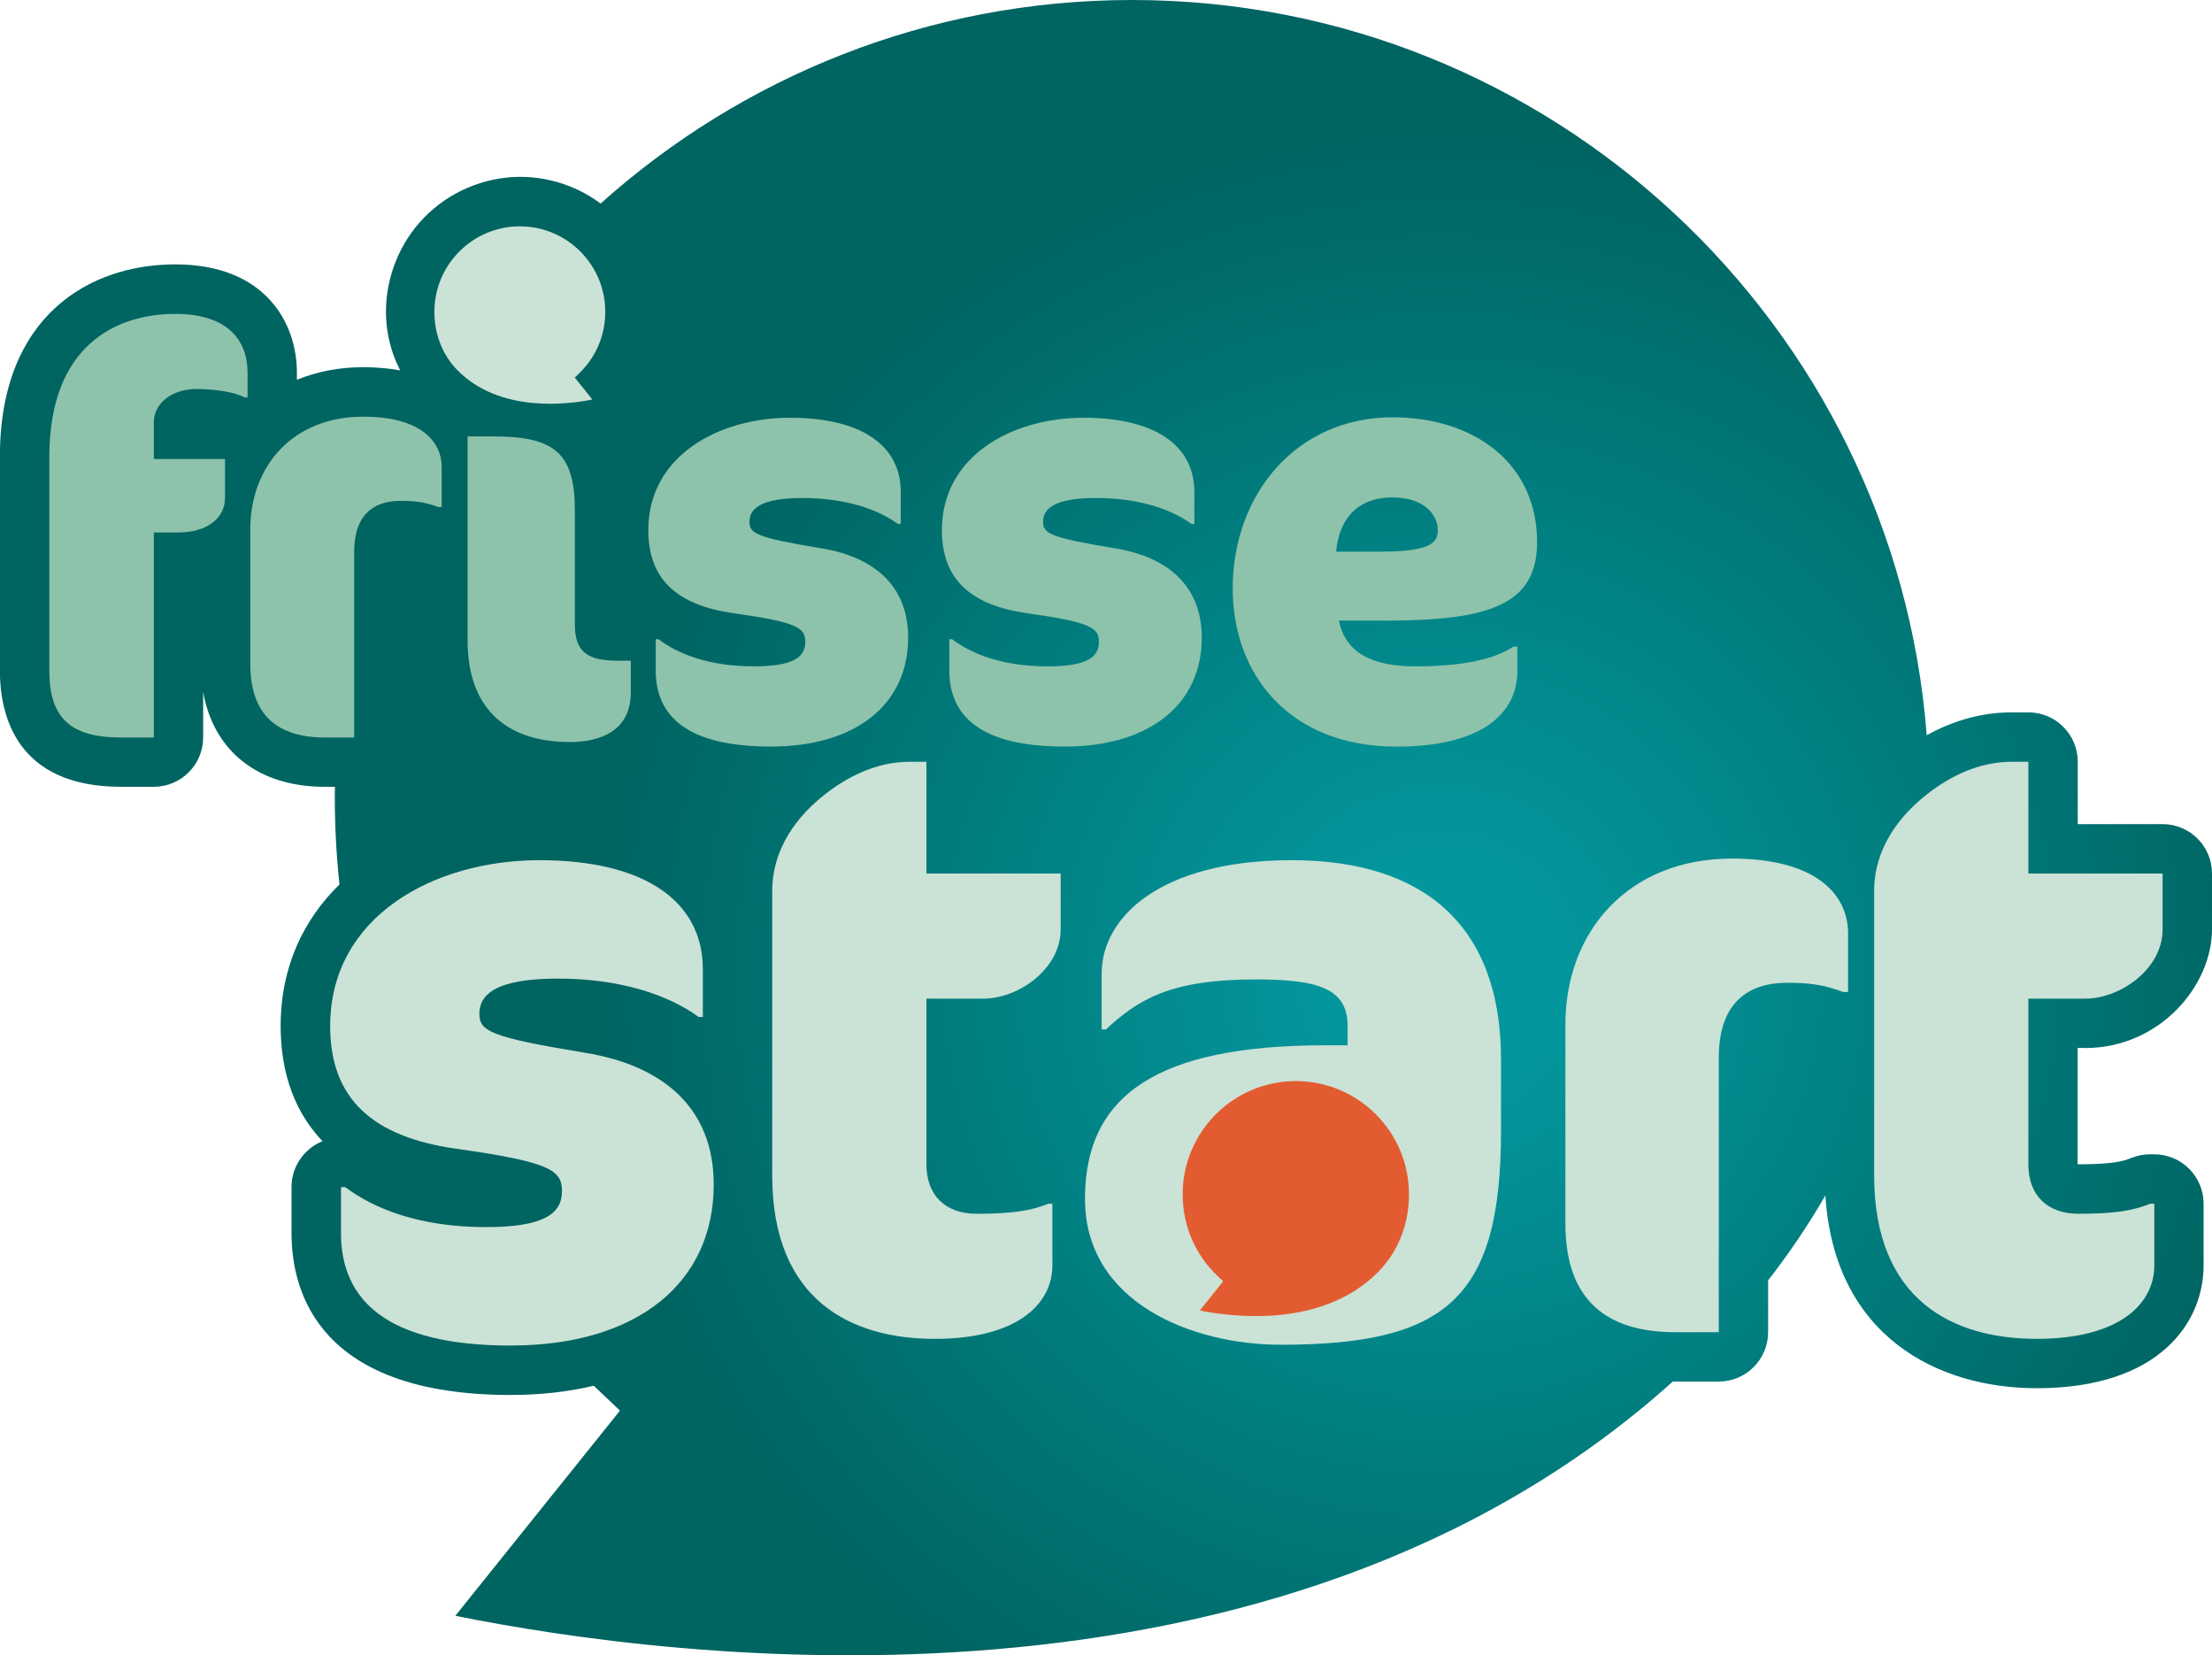
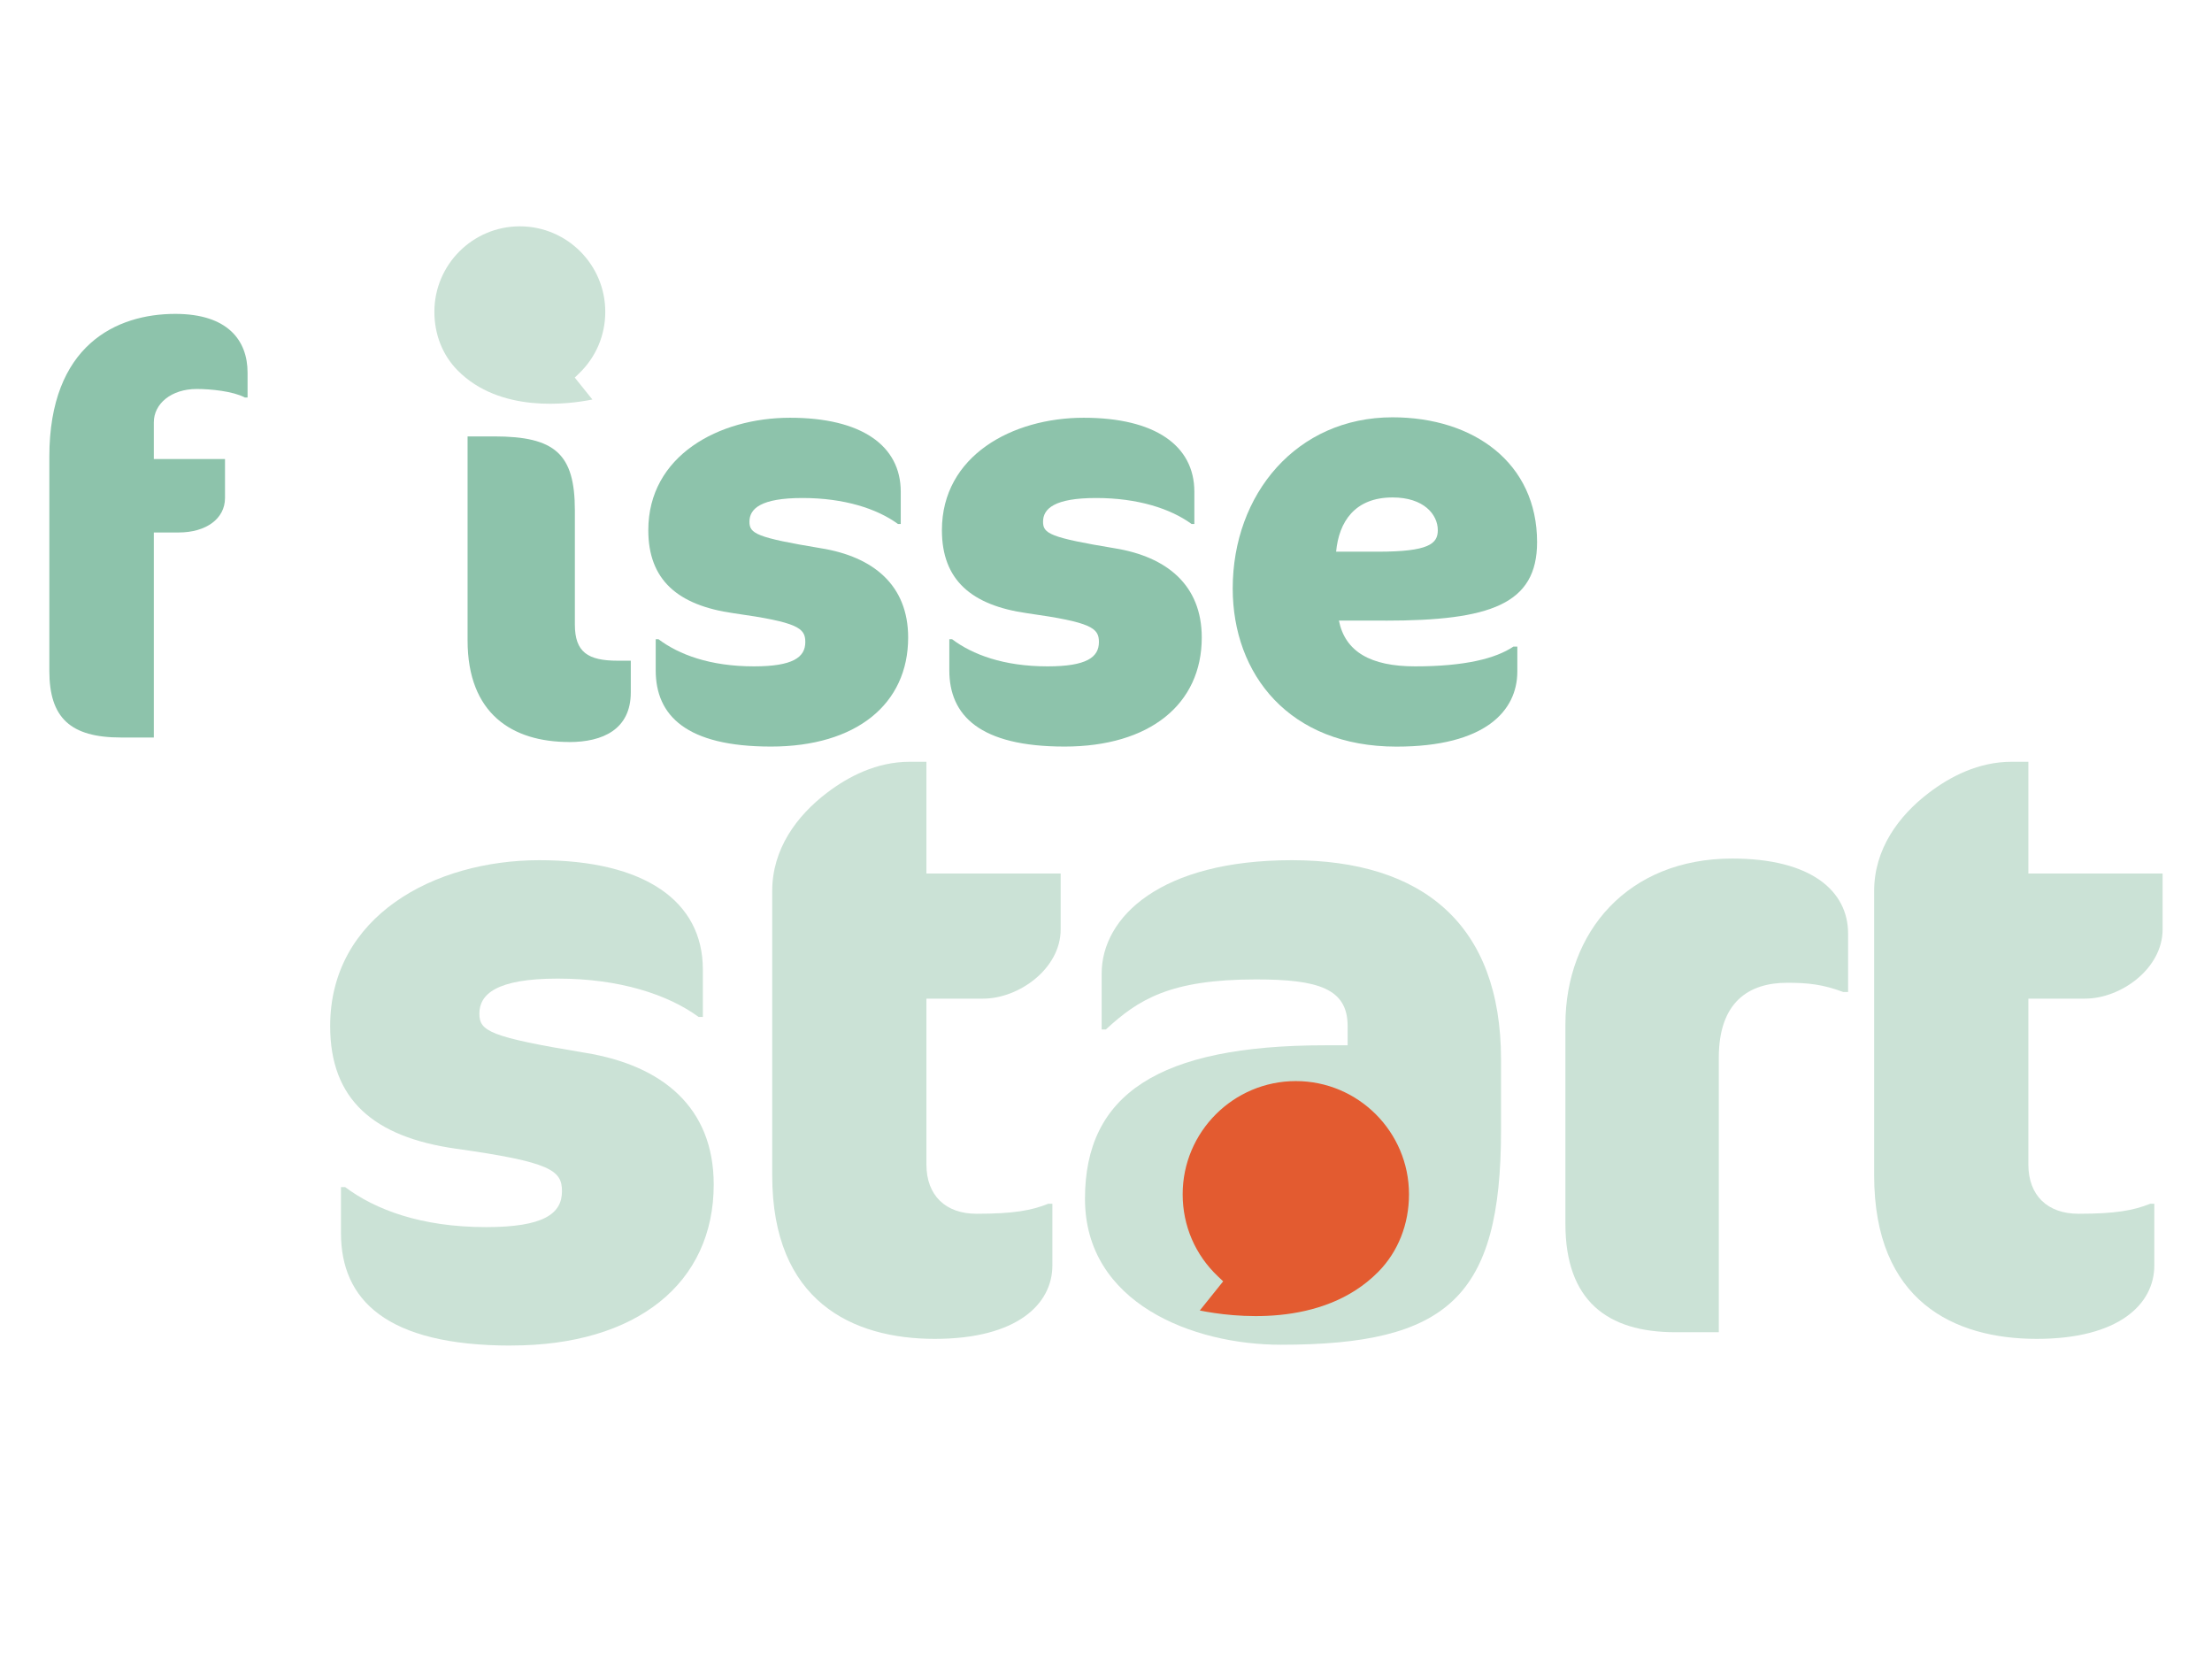
<svg xmlns="http://www.w3.org/2000/svg" id="Laag_2" data-name="Laag 2" viewBox="0 0 403.06 301.55">
  <defs>
    <style>
      .cls-1 {
        fill: #cbe2d6;
      }

      .cls-2 {
        fill: url(#Naamloos_verloop_33);
      }

      .cls-3 {
        fill: #8dc3ab;
      }

      .cls-4 {
        fill: #e35b30;
      }
    </style>
    <radialGradient id="Naamloos_verloop_33" data-name="Naamloos verloop 33" cx="262.64" cy="177.44" fx="262.64" fy="177.44" r="173.24" gradientUnits="userSpaceOnUse">
      <stop offset=".11" stop-color="#03979d" />
      <stop offset=".73" stop-color="#006f6e" />
      <stop offset=".89" stop-color="#006461" />
    </radialGradient>
  </defs>
  <g id="Laag_1-2" data-name="Laag 1">
    <g>
-       <path class="cls-2" d="M379.93,190.92c13.63,0,23.13-11.39,23.13-21.61v-10.18c0-4.97-4.03-9-9-9h-15.46v-11.36c0-4.97-4.03-9-9-9h-3.04c-5.29,0-10.48,1.4-15.48,4.17C345.29,59.12,282.56,0,206.27,0c-37.17,0-71.11,14.04-96.83,37.08-1.68-1.25-3.54-2.31-5.58-3.12-6.06-2.41-12.71-2.32-18.71.27-6,2.59-10.63,7.35-13.05,13.41-2.39,6.01-2.36,12.5.08,18.26.23.53.48,1.06.73,1.57-2.03-.37-4.27-.58-6.75-.58-4.37,0-8.43.81-12.06,2.29v-1.32c0-9.09-5.81-19.7-22.17-19.7-15.44,0-31.95,9.2-31.95,35.03v39c0,7.9,2.87,21.14,22.07,21.14h5.97c4.97,0,9-4.03,9-9v-8.28c1.9,10.78,10.02,17.28,22.15,17.28h1.86c0,.64-.02,1.27-.02,1.91,0,5.35.29,10.65.85,15.88-6.55,6.39-10.72,15.01-10.72,25.8,0,6.89,1.68,14.75,7.63,20.97-3.31,1.33-5.65,4.57-5.65,8.36v8.36c0,11.02,5.2,29.51,39.99,29.51,5.43,0,10.47-.59,15.09-1.68l4.77,4.53-30,37.38c39.68,8,149.46,22.43,221.85-42.68.15,0,.3.01.46.01h7.9c4.97,0,9-4.03,9-9v-9.44c3.83-4.91,7.32-10.07,10.43-15.46,1.64,25.79,20.65,35.11,38.5,35.11,22.45,0,30.42-12.05,30.42-22.37v-11.24c0-4.97-4.03-9-9-9h-.76c-1.14,0-2.28.22-3.34.64-1.56.62-3.47,1.18-9.73,1.18-.04,0-.08,0-.12,0v-21.2h1.33Z" />
      <g>
        <path class="cls-1" d="M93.12,245.12c-22.79,0-30.99-8.36-30.99-20.51v-8.36h.76c5.47,4.1,13.83,7.29,25.68,7.29,10.48,0,13.83-2.43,13.83-6.53,0-3.8-1.98-5.32-19.3-7.75-15.04-2.13-22.94-8.96-22.94-22.33,0-20.06,18.99-30.23,38.13-30.23s29.78,7.44,29.78,19.9v8.66h-.76c-5.62-4.1-14.43-6.99-25.68-6.99s-14.28,2.89-14.28,6.38c0,3.19,1.82,4.25,19.3,7.14,13.98,2.28,23.4,9.88,23.4,24,0,17.93-13.98,29.32-36.92,29.32Z" />
        <path class="cls-1" d="M150.73,144.39c3.8-2.89,8.96-5.62,15.04-5.62h3.04v20.36h24.46v10.18c0,7.14-7.6,12.61-14.13,12.61h-10.33v30.23c0,5.62,3.49,8.96,9.12,8.96,6.84,0,10.03-.61,13.07-1.82h.76v11.24c0,6.99-6.38,13.37-21.42,13.37s-29.63-6.84-29.63-29.78v-51.81c0-7.6,4.41-13.67,10.03-17.93Z" />
        <path class="cls-1" d="M233.4,244.97c-16.1,0-35.7-7.6-35.7-26.59s13.37-27.96,43.76-27.96h4.1v-3.49c0-6.84-5.32-8.51-16.71-8.51-15.65,0-21.42,3.65-27.35,9.12h-.76v-10.18c0-10.33,10.79-20.66,34.64-20.66s38.13,11.7,38.13,36.31v12.91c0,30.39-9.72,39.05-40.11,39.05Z" />
        <path class="cls-1" d="M335.83,180.7c-3.65-1.37-6.38-1.67-10.18-1.67-6.99,0-12.46,3.49-12.46,13.67v49.99h-7.9c-12.46,0-20.05-5.77-20.05-19.75v-36.31c0-16.86,11.39-30.23,30.39-30.23,14.43,0,21.12,5.93,21.12,13.67v10.64h-.91Z" />
        <path class="cls-1" d="M351.52,144.39c3.8-2.89,8.96-5.62,15.04-5.62h3.04v20.36h24.46v10.18c0,7.14-7.6,12.61-14.13,12.61h-10.33v30.23c0,5.62,3.49,8.96,9.12,8.96,6.84,0,10.03-.61,13.07-1.82h.76v11.24c0,6.99-6.38,13.37-21.42,13.37s-29.63-6.84-29.63-29.78v-51.81c0-7.6,4.41-13.67,10.03-17.93Z" />
      </g>
      <g>
        <path class="cls-3" d="M44.6,72.4c-2.16-1.13-6.17-1.54-8.75-1.54-4.63,0-7.82,2.68-7.82,6.07v6.69h12.97v7.1c0,3.81-3.5,6.28-8.44,6.28h-4.53v37.35h-5.97c-9.26,0-13.07-3.6-13.07-12.14v-39c0-20.37,12.25-26.03,22.95-26.03,9.57,0,13.17,4.84,13.17,10.7v4.53h-.51Z" />
-         <path class="cls-3" d="M79.87,92.37c-2.47-.93-4.32-1.13-6.89-1.13-4.73,0-8.44,2.37-8.44,9.26v33.85h-5.35c-8.44,0-13.58-3.91-13.58-13.38v-24.59c0-11.42,7.72-20.48,20.58-20.48,9.78,0,14.3,4.01,14.3,9.26v7.2h-.62Z" />
        <path class="cls-3" d="M103.72,135.17c-10.39,0-18.52-5.15-18.52-18.52v-37.15h4.84c11.11,0,14.71,3.19,14.71,13.48v20.79c0,5.04,2.37,6.59,7.82,6.59h2.37v5.76c0,6.79-5.15,9.06-11.22,9.06Z" />
        <path class="cls-3" d="M140.47,136c-15.44,0-20.99-5.66-20.99-13.89v-5.66h.51c3.7,2.78,9.36,4.94,17.39,4.94,7.1,0,9.36-1.65,9.36-4.43,0-2.57-1.34-3.6-13.07-5.25-10.19-1.44-15.54-6.07-15.54-15.13,0-13.58,12.86-20.48,25.83-20.48s20.17,5.04,20.17,13.48v5.87h-.51c-3.81-2.78-9.78-4.73-17.39-4.73s-9.67,1.95-9.67,4.32c0,2.16,1.23,2.88,13.07,4.84,9.47,1.54,15.85,6.69,15.85,16.26,0,12.14-9.47,19.86-25.01,19.86Z" />
        <path class="cls-3" d="M193.97,136c-15.44,0-20.99-5.66-20.99-13.89v-5.66h.51c3.7,2.78,9.36,4.94,17.39,4.94,7.1,0,9.36-1.65,9.36-4.43,0-2.57-1.34-3.6-13.07-5.25-10.19-1.44-15.54-6.07-15.54-15.13,0-13.58,12.86-20.48,25.83-20.48s20.17,5.04,20.17,13.48v5.87h-.51c-3.81-2.78-9.78-4.73-17.39-4.73s-9.67,1.95-9.67,4.32c0,2.16,1.23,2.88,13.07,4.84,9.47,1.54,15.85,6.69,15.85,16.26,0,12.14-9.47,19.86-25.01,19.86Z" />
        <path class="cls-3" d="M252.41,113.05h-8.44c1.13,5.66,5.76,8.34,13.89,8.34,9.06,0,14.71-1.44,17.9-3.6h.72v4.53c0,7.2-5.87,13.69-22.02,13.69-19.55,0-29.84-13.17-29.84-28.81,0-17.18,11.63-31.18,29.12-31.18,14.82,0,26.34,8.33,26.34,22.74,0,11.32-8.54,14.3-27.68,14.3ZM253.75,90.62c-6.89,0-9.78,4.43-10.29,9.88h7.62c9.26,0,10.91-1.44,10.91-3.91,0-2.88-2.57-5.97-8.23-5.97Z" />
      </g>
      <path class="cls-4" d="M218.61,238.73c5.83,1.17,22.29,3.33,32.53-7.04,3.61-3.66,5.6-8.67,5.6-14.13,0-11.37-9.25-20.62-20.62-20.62s-20.62,9.25-20.62,20.62c0,5.72,2.28,11.03,6.43,14.96l.95.9-4.26,5.31Z" />
      <path class="cls-1" d="M107.93,72.78c-4.4.89-16.83,2.51-24.55-5.31-2.73-2.76-4.23-6.55-4.23-10.67,0-8.58,6.98-15.57,15.57-15.57s15.57,6.98,15.57,15.57c0,4.31-1.72,8.32-4.85,11.3l-.71.68,3.22,4.01Z" />
    </g>
  </g>
</svg>